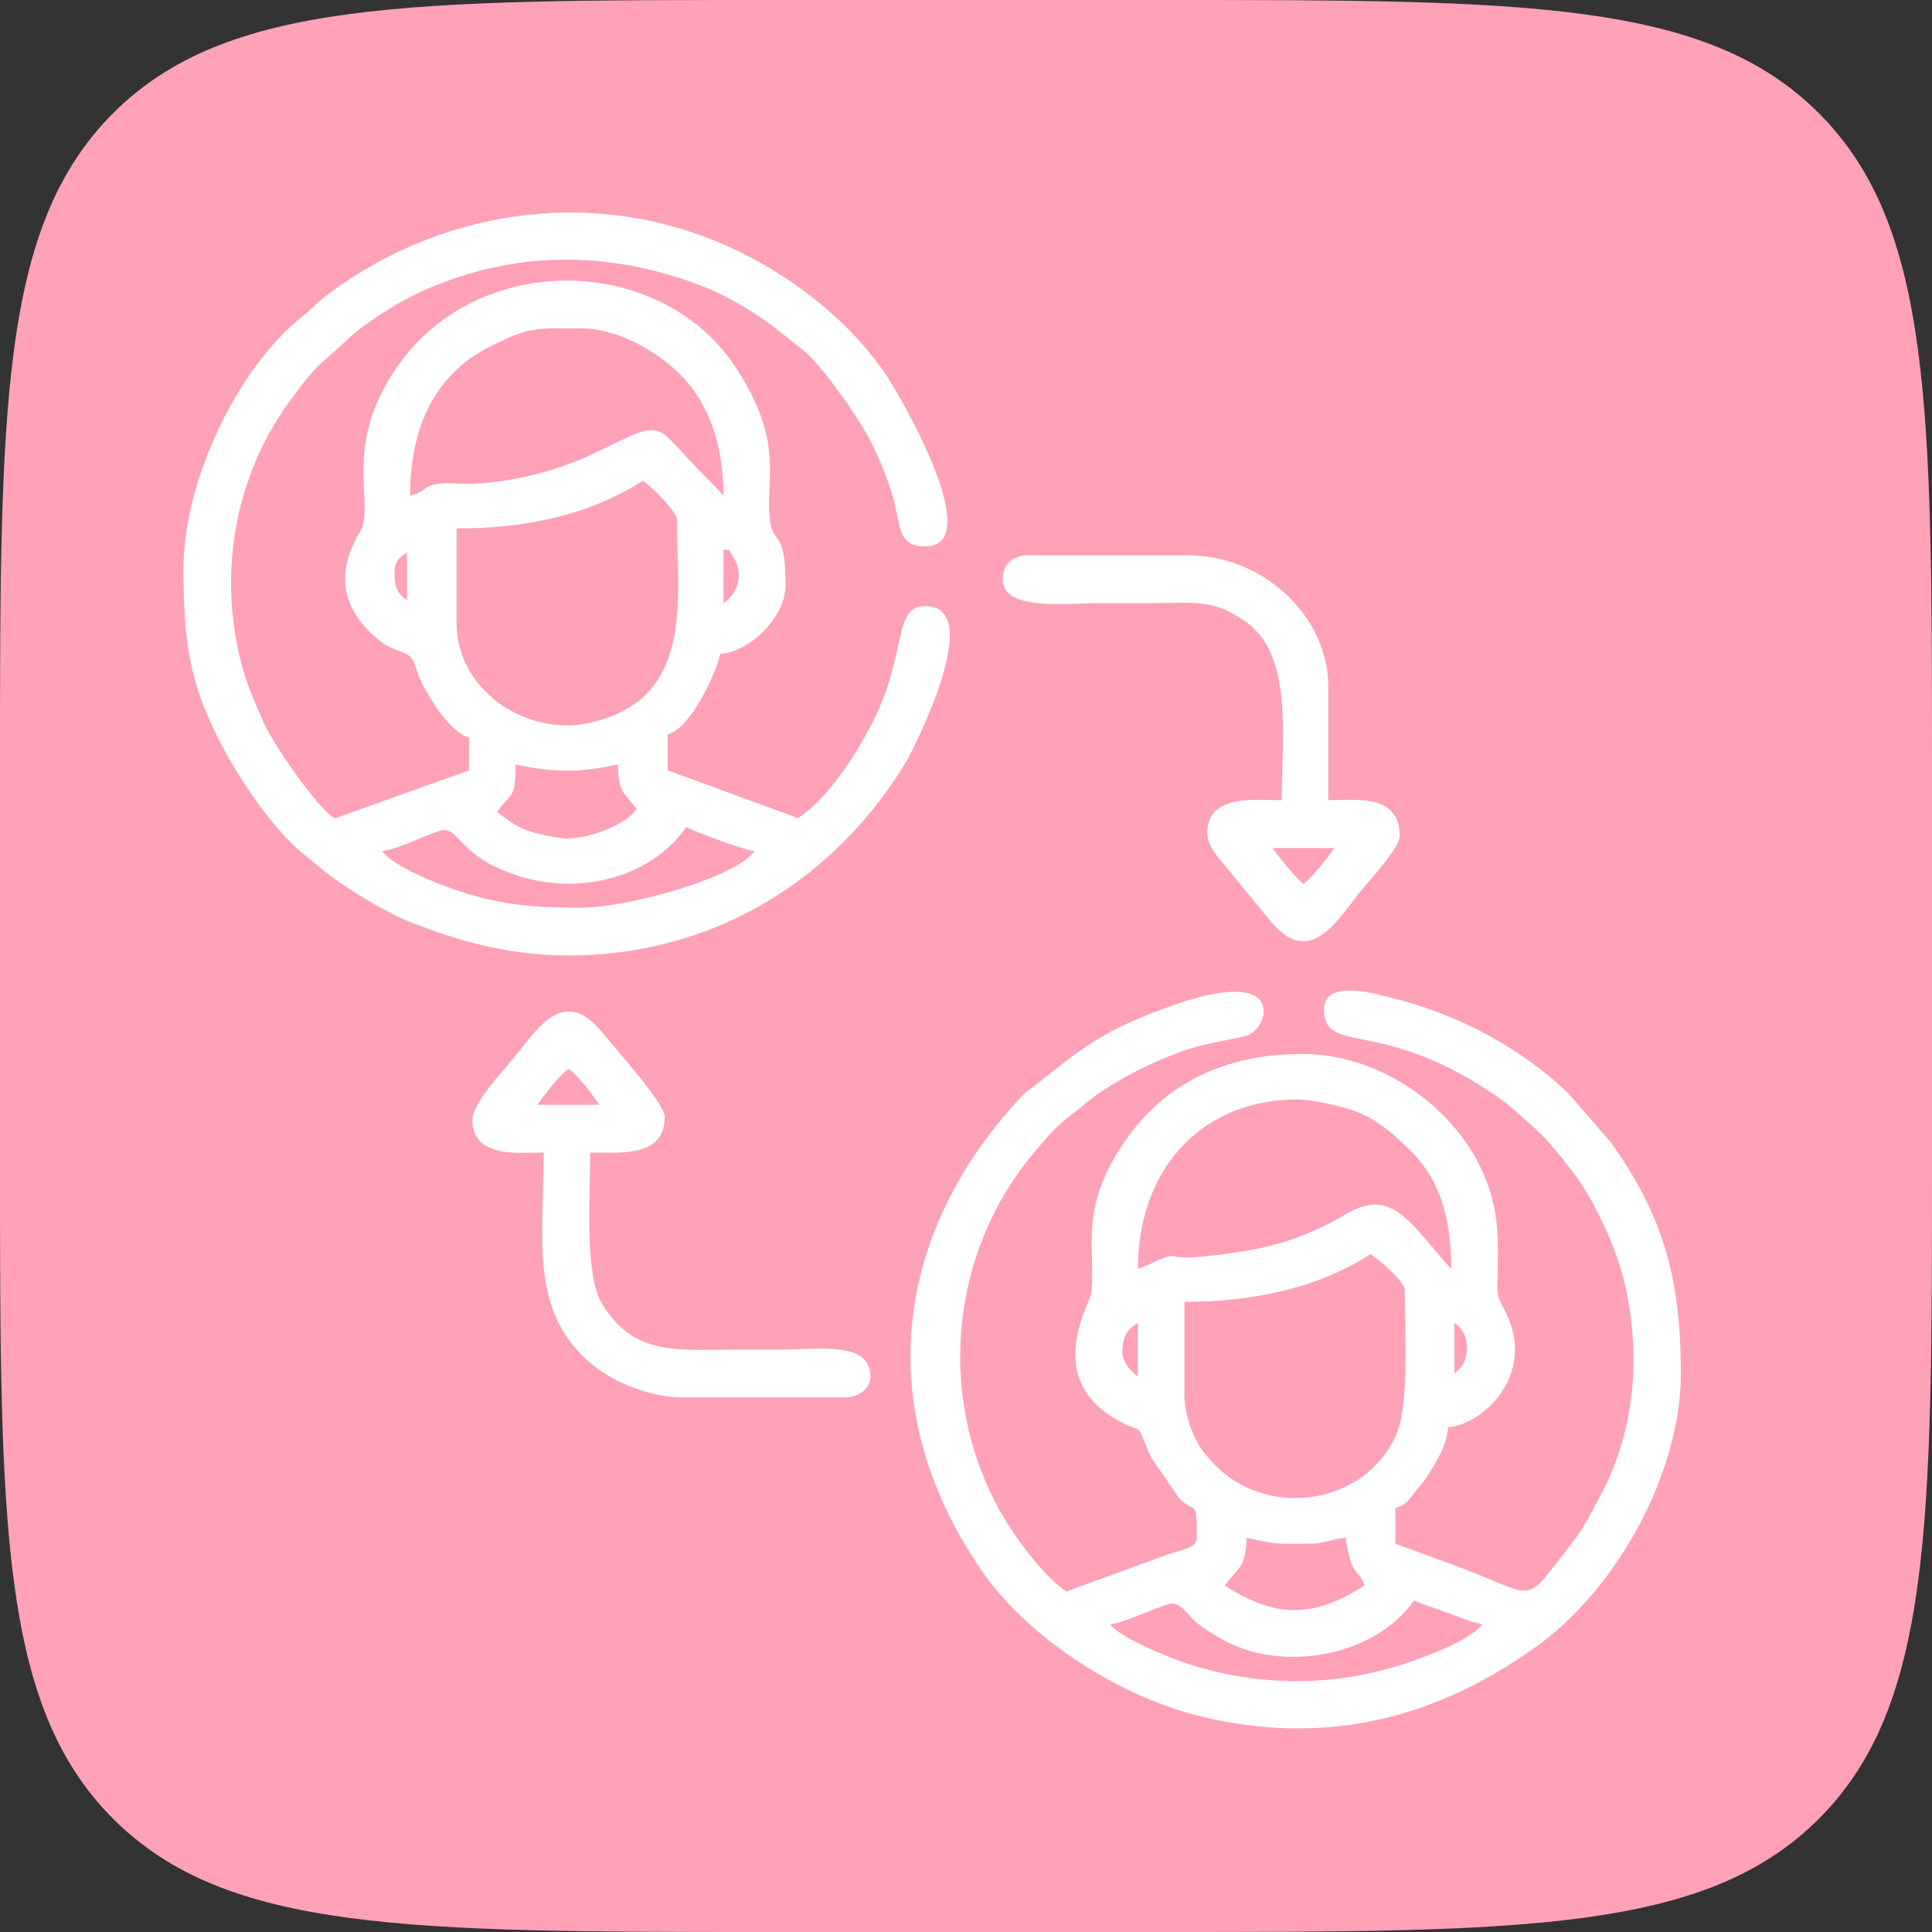
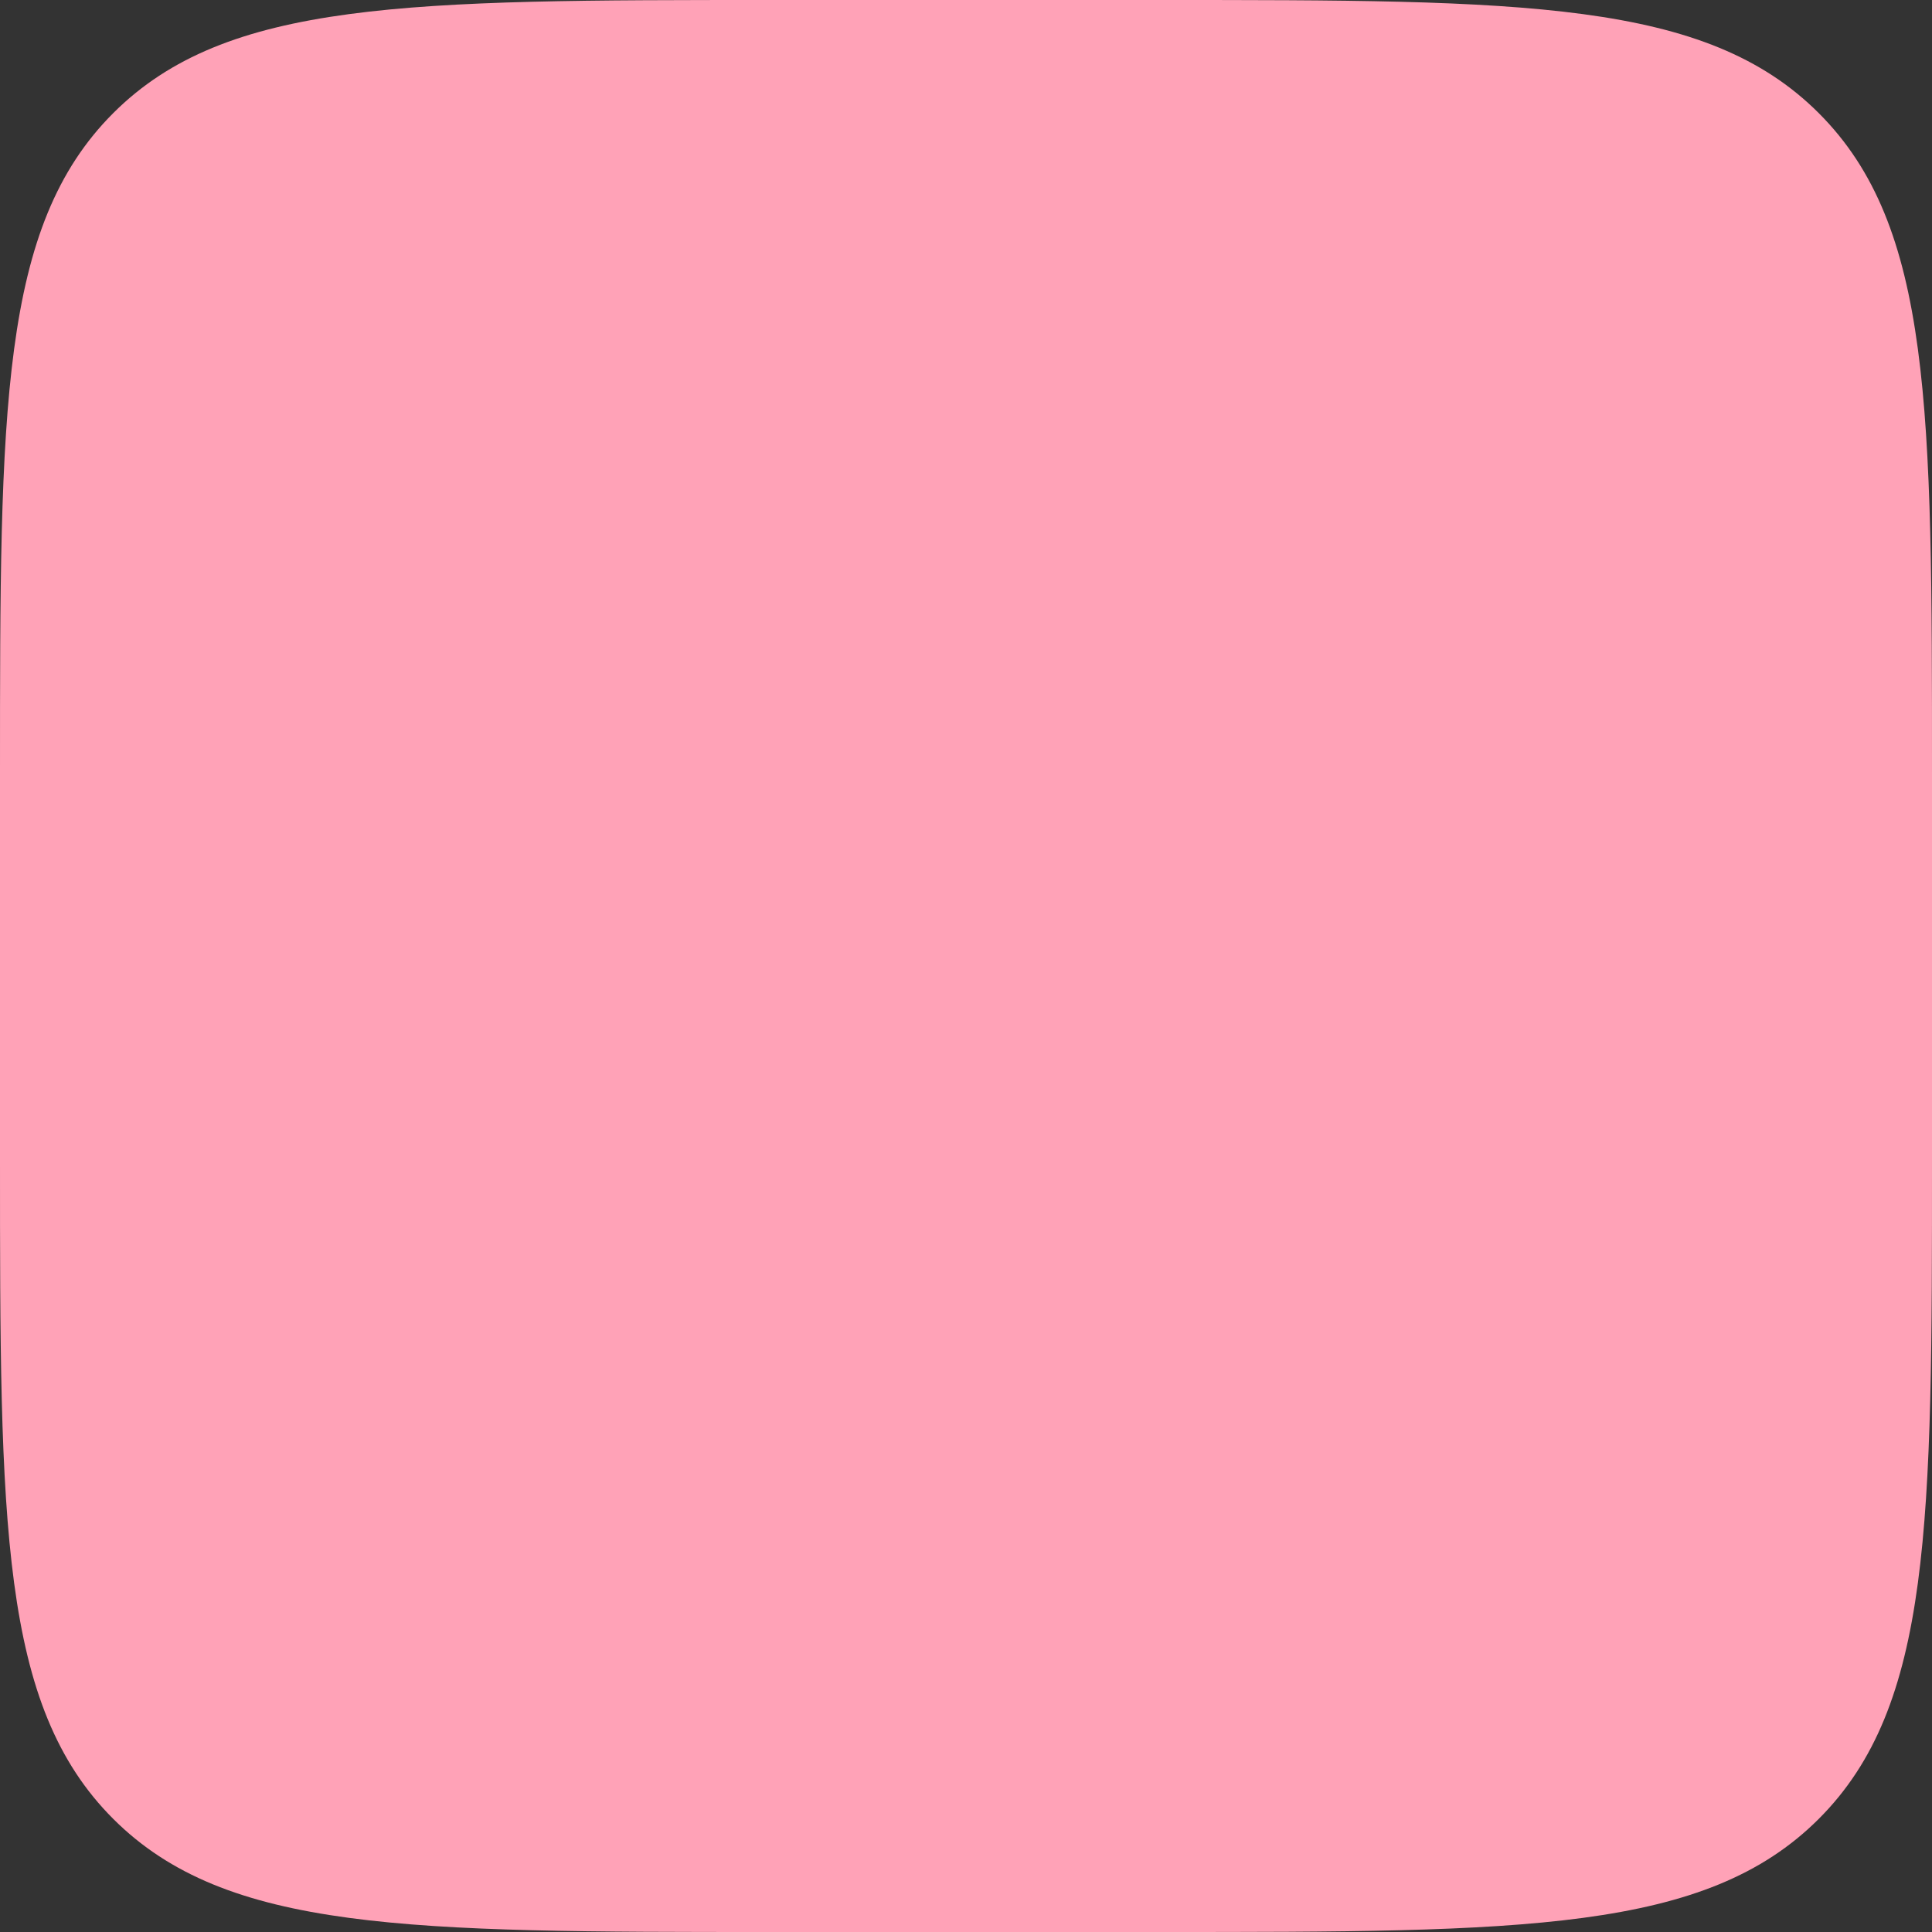
<svg xmlns="http://www.w3.org/2000/svg" width="200" height="200" viewBox="0 0 200 200" fill="none">
  <rect x="0" y="0" width="200" height="200" fill="#333333" stroke="none" />
  <path d="M0 80C0 42.288 0 23.431 11.716 11.716C23.431 0 42.288 0 80 0H120C157.712 0 176.569 0 188.284 11.716C200 23.431 200 42.288 200 80V120C200 157.712 200 176.569 188.284 188.284C176.569 200 157.712 200 120 200H80C42.288 200 23.431 200 11.716 188.284C0 176.569 0 157.712 0 120V80Z" fill="#FFA2B7" />
-   <path fill-rule="evenodd" clip-rule="evenodd" d="M39.559 88.09C41.292 87.951 45.048 85.927 45.984 85.927C47.294 85.927 47.717 87.898 50.906 89.537C58.272 93.325 67.052 91.347 71.039 85.619C72.006 86.111 76.939 87.999 78.105 88.092C76.169 90.875 65 93.965 60.117 93.965C55.305 93.965 51.982 93.689 47.703 92.311C45.356 91.555 40.673 89.689 39.559 88.092V88.09ZM53.371 79.125C57.255 79.995 60.087 79.995 63.972 79.125C63.972 82.185 64.753 82.117 65.898 83.761C64.824 85.304 61.358 86.73 58.803 86.799C57.695 86.829 55.428 86.272 54.601 85.978C53.03 85.418 52.615 84.827 51.443 84.071C52.903 81.972 53.369 82.859 53.369 79.125H53.371ZM58.832 75.106C52.497 75.106 47.269 70.306 47.269 64.597V54.705C54.664 54.705 61.151 53.231 66.541 49.759C67.554 50.412 70.074 53.039 70.074 53.778C70.074 61.159 71.724 70.665 63.524 74.058C62.316 74.557 60.383 75.106 58.832 75.106ZM40.844 59.341C40.844 58.084 41.352 57.679 42.129 57.178V62.124C41.182 61.514 40.844 60.851 40.844 59.341ZM74.892 62.431V56.868C75.827 57.195 75.139 56.479 75.936 57.719C77.021 59.406 76.378 61.476 74.892 62.433V62.431ZM42.449 51.303C42.449 44.348 44.952 38.822 50.582 35.947C54.867 33.759 55.469 33.992 60.115 33.992C64.436 33.992 68.888 36.982 70.947 39.333C73.459 42.203 74.892 46.142 74.892 51.303C74.329 50.68 73.852 50.177 73.2 49.529C67.299 43.662 69.251 43.197 61.615 46.874C57.938 48.644 53.488 49.854 49.195 50.069C48.052 50.126 46.428 49.941 45.362 50.089C43.777 50.31 44.123 50.929 42.447 51.303H42.449ZM19 58.722C19 66.266 19.503 70.565 22.961 77.167C24.771 80.624 28.146 85.651 31.128 88.164L33.725 90.301C35.946 92.045 40.114 94.555 42.719 95.556C47.227 97.287 52.42 98.909 58.83 98.909C74.58 98.909 86.898 90.369 93.829 78.802C94.388 77.87 102.253 62.741 95.769 62.741C92.38 62.741 93.948 67.708 90.314 74.802C88.581 78.185 85.674 82.709 82.601 84.69L69.111 79.744V76.035C71.377 75.452 73.988 70.097 74.572 67.689C77.669 67.44 81.318 63.888 81.318 60.58C81.318 54.783 80.088 56.384 79.737 54.065C79.082 49.748 81.377 46.152 76.285 38.22C68.58 26.218 49.217 25.741 40.862 38.338C35.723 46.087 38.506 51.349 37.501 54.578C37.296 55.239 33.481 60.036 37.722 64.825C40.16 67.575 41.32 67.119 42.289 67.849C42.992 68.376 43.098 69.45 43.418 70.162C44.261 72.04 46.55 75.83 48.555 76.346V79.746L34.744 84.692C33.694 84.692 28.434 77.452 27.214 74.627C26.235 72.365 25.458 70.662 24.866 68.232C22.57 58.809 24.518 49.096 29.877 41.677C32.995 37.36 33.299 37.694 35.95 35.157C36.781 34.361 37.426 33.884 38.411 33.198C40.039 32.068 41.959 30.915 43.84 30.078C53.416 25.817 63.279 25.926 72.924 29.707C74.807 30.446 76.571 31.46 78.3 32.57C80.195 33.785 81.279 34.813 82.974 36.108C84.999 37.656 88.745 43.047 89.99 45.43C90.916 47.204 91.686 49.031 92.357 51.191C93.3 54.226 92.757 56.56 95.771 56.56C102.118 56.56 93.519 41.43 91.597 38.63C87.496 32.661 80.902 27.741 74.027 24.936C60.504 19.418 45.368 21.91 33.958 30.459C32.774 31.346 32.302 31.956 31.248 32.797C24.579 38.123 19.002 49.822 19.002 58.724L19 58.722Z" fill="white" />
-   <path fill-rule="evenodd" clip-rule="evenodd" d="M114.9 168.152C116.299 168.04 120.592 165.989 121.324 165.989C122.254 165.989 123.043 167.221 123.647 167.77C124.374 168.431 125.355 169.035 126.272 169.573C132.696 173.334 142.371 171.438 146.378 165.679C147.363 166.133 148.744 166.524 149.865 166.959C150.947 167.381 152.139 167.858 153.446 168.152C152.364 169.708 147.582 171.541 145.219 172.293C137.913 174.616 130.431 174.608 123.124 172.293C120.934 171.598 115.94 169.522 114.898 168.152H114.9ZM129.033 159.187C132.284 159.916 132.177 159.804 135.458 159.804C137.299 159.804 137.755 159.311 139.312 159.187C139.379 159.956 139.693 161.417 139.944 161.979C140.479 163.181 140.915 162.963 141.24 164.133C135.979 167.525 132.049 167.525 126.785 164.133C127.995 162.393 129.033 162.34 129.033 159.187ZM122.609 144.349V134.767C129.957 134.767 136.541 133.263 141.882 129.821C142.612 130.292 145.415 132.617 145.415 133.53C145.415 137.53 145.918 145.348 144.556 148.469C141.381 155.747 131.512 157.208 126.008 151.895C125.96 151.85 125.895 151.785 125.848 151.74C125.783 151.675 125.603 151.483 125.542 151.417C125.258 151.113 125.07 150.906 124.804 150.583C123.511 149.01 122.607 146.492 122.607 144.349H122.609ZM150.554 142.186V136.93C151.267 137.434 151.839 138.231 151.839 139.403V139.713C151.839 140.885 151.267 141.682 150.554 142.186ZM116.185 140.022C116.185 138.286 116.712 137.627 117.791 136.932V142.495C117.132 142.072 116.185 140.978 116.185 140.022ZM117.791 131.367C117.791 121.564 123.795 114.077 133.881 113.807C135.906 113.754 139.468 114.637 140.923 115.289C142.904 116.174 144.307 117.475 145.821 118.92C148.847 121.813 150.232 125.642 150.232 131.367C146.064 126.752 144.154 122.864 139.446 125.623C134.319 128.63 130.527 129.454 124.49 130.085C120.328 130.52 122.408 129.242 118.693 130.999C118.405 131.135 118.088 131.228 117.791 131.365V131.367ZM137.064 104.474C137.064 109.23 142.764 105.389 154.219 113.002C155.066 113.564 155.869 114.113 156.578 114.751C159.805 117.655 159.842 117.462 162.858 121.38C165.082 124.271 167.374 129.301 168.203 132.928C169.91 140.389 169.213 148.021 165.87 154.45C164.784 156.537 163.993 158.142 162.58 159.939C157.681 166.171 159.319 165.413 151.428 162.365L144.452 159.804V156.095C145.569 155.808 145.77 155.337 146.384 154.555C147.017 153.747 147.27 153.588 147.89 152.604C148.736 151.259 149.749 149.612 149.911 147.749C153.718 147.443 159.394 141.916 155.542 135.219C154.778 133.891 155.038 133.215 155.048 131.365C155.066 128.015 155.107 126.391 154.351 123.69C152.147 115.815 143.739 109.106 134.814 109.106C126.876 109.106 120.545 112.111 116.37 118.25C111.675 125.154 113.42 129.067 112.976 133.84C112.877 134.909 107.898 142.636 115.666 147.008C118.705 148.72 117.338 146.722 119.11 150.803L122.055 155.079C123.799 156.879 123.892 154.948 123.892 159.183C123.892 160.23 122.595 160.342 120.88 160.923L110.4 164.748C107.868 163.117 104.627 158.574 103.115 155.685C97.088 144.167 98.466 129.849 106.682 119.747C108.079 118.03 109.33 116.558 111.042 115.289C111.902 114.651 112.401 114.149 113.333 113.475C115.871 111.642 119.039 110.062 122.096 108.926C125.06 107.826 127.926 107.617 129.233 107.137C131.291 106.383 133.433 99.725 121.044 104.202C114.272 106.649 112.135 108.375 107.09 112.411C106.587 112.814 106.271 112.951 105.859 113.389C92.221 127.866 90.316 146.241 101.661 162.65C106.496 169.645 116.118 175.871 125.045 177.858C137.755 180.686 148.855 177.757 159.047 170.448C167.379 164.473 174.001 152.498 174.001 142.182C174.001 132.419 172.201 125.855 166.744 118.254L162.362 113.198C157.359 108.383 150.759 104.907 143.808 103.234C142.918 103.019 137.062 101.226 137.062 104.47L137.064 104.474Z" fill="white" />
-   <path fill-rule="evenodd" clip-rule="evenodd" d="M58.852 110.657C59.801 111.268 61.382 113.384 62.063 114.366H55.639C56.321 113.384 57.902 111.268 58.85 110.657H58.852ZM48.895 115.912C48.895 119.96 53.807 119.312 56.282 119.312C56.282 128.085 54.839 135.293 60.687 140.729C62.779 142.674 66.722 144.659 70.737 144.659H87.543C88.916 144.659 90.112 143.706 90.112 142.496C90.112 138.781 84.6 139.713 80.797 139.713C76.62 139.713 79.731 139.713 75.555 139.713C70.242 139.713 65.522 140.407 62.272 134.877C60.486 131.84 61.102 123.504 61.102 119.312C64.2 119.312 68.811 119.844 68.811 115.603C68.811 114.205 63.533 108.381 62.39 106.943C58.327 101.842 55.552 106.643 53.029 109.688C52.033 110.89 48.897 114.264 48.897 115.91L48.895 115.912Z" fill="white" />
-   <path fill-rule="evenodd" clip-rule="evenodd" d="M131.727 87.784H138.151C137.591 88.589 135.676 91.018 134.94 91.493C134.204 91.018 132.288 88.589 131.729 87.784H131.727ZM103.8 59.963C103.8 63.287 110.265 62.436 113.757 62.436C117.825 62.436 114.487 62.436 118.557 62.436C124.004 62.436 125.472 61.982 128.845 64.281C133.904 67.724 132.69 76.1 132.69 82.838C130.034 82.838 124.981 82.14 124.981 86.237C124.981 87.546 126.015 88.646 126.722 89.508L131.401 95.204C135.39 100.211 138.155 95.694 140.579 92.593C141.485 91.432 144.895 87.835 144.895 86.545C144.895 82.138 140.385 82.836 137.508 82.836V71.09C137.508 63.76 130.703 57.489 123.053 57.489H106.37C104.816 57.489 103.8 58.467 103.8 59.962V59.963Z" fill="white" />
</svg>